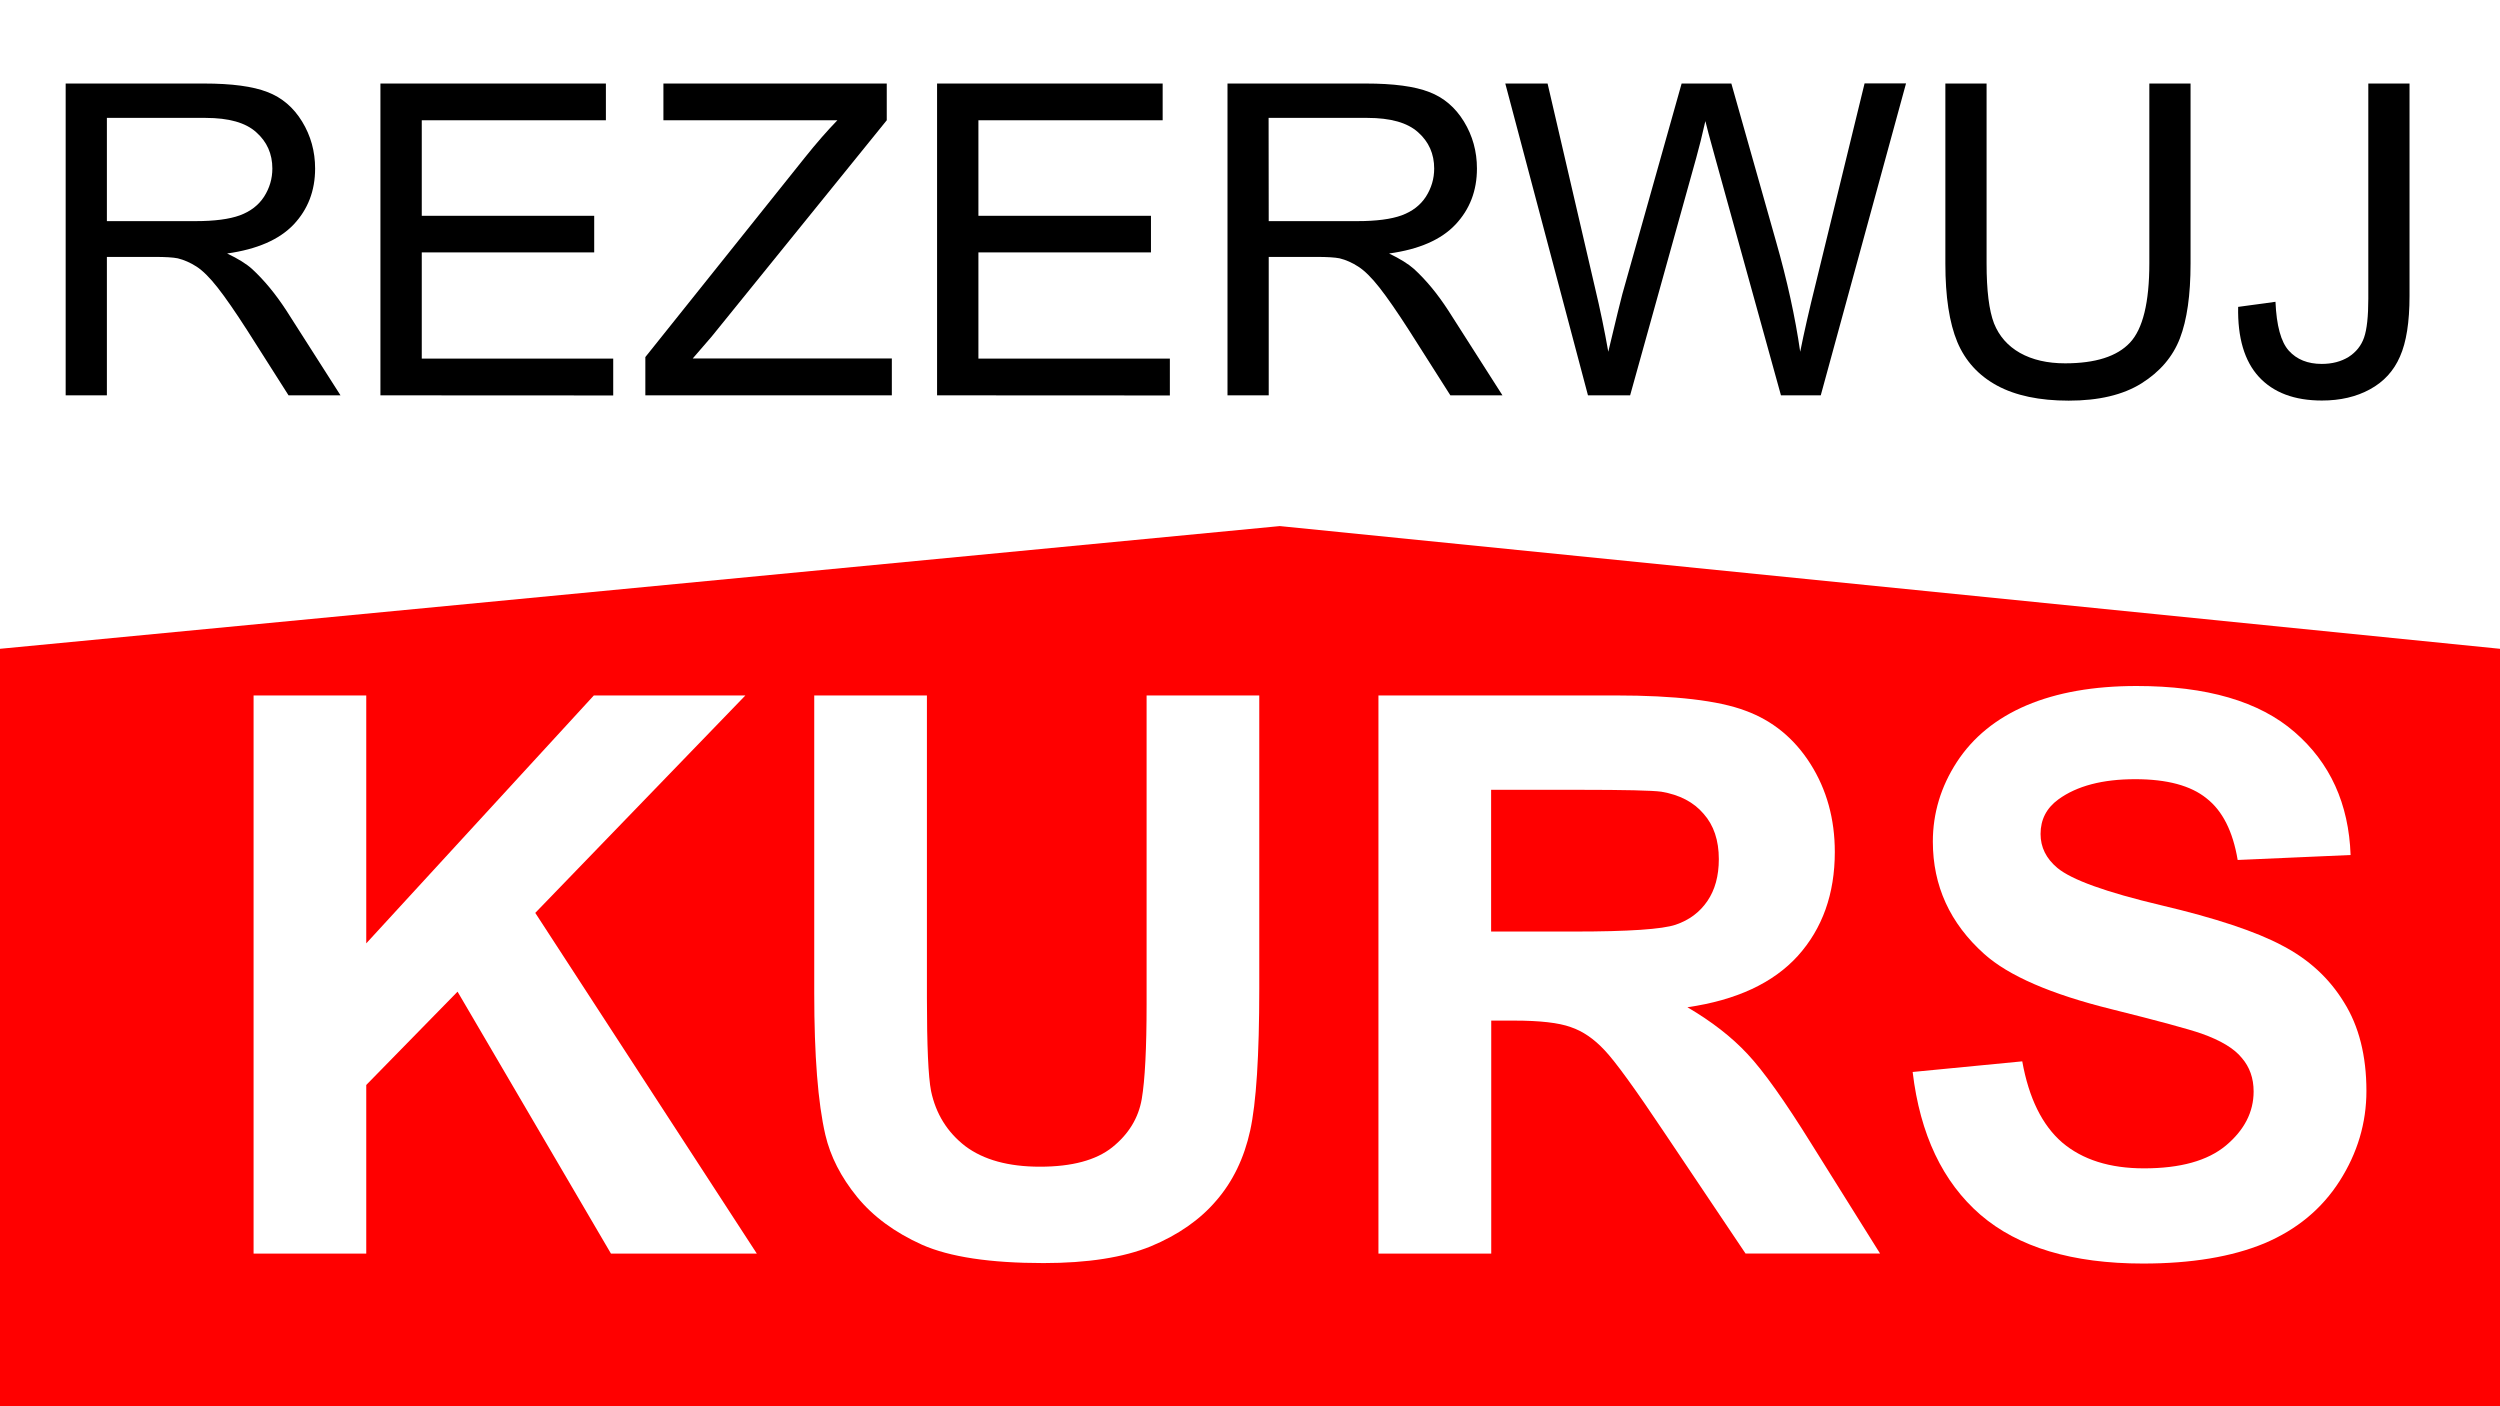
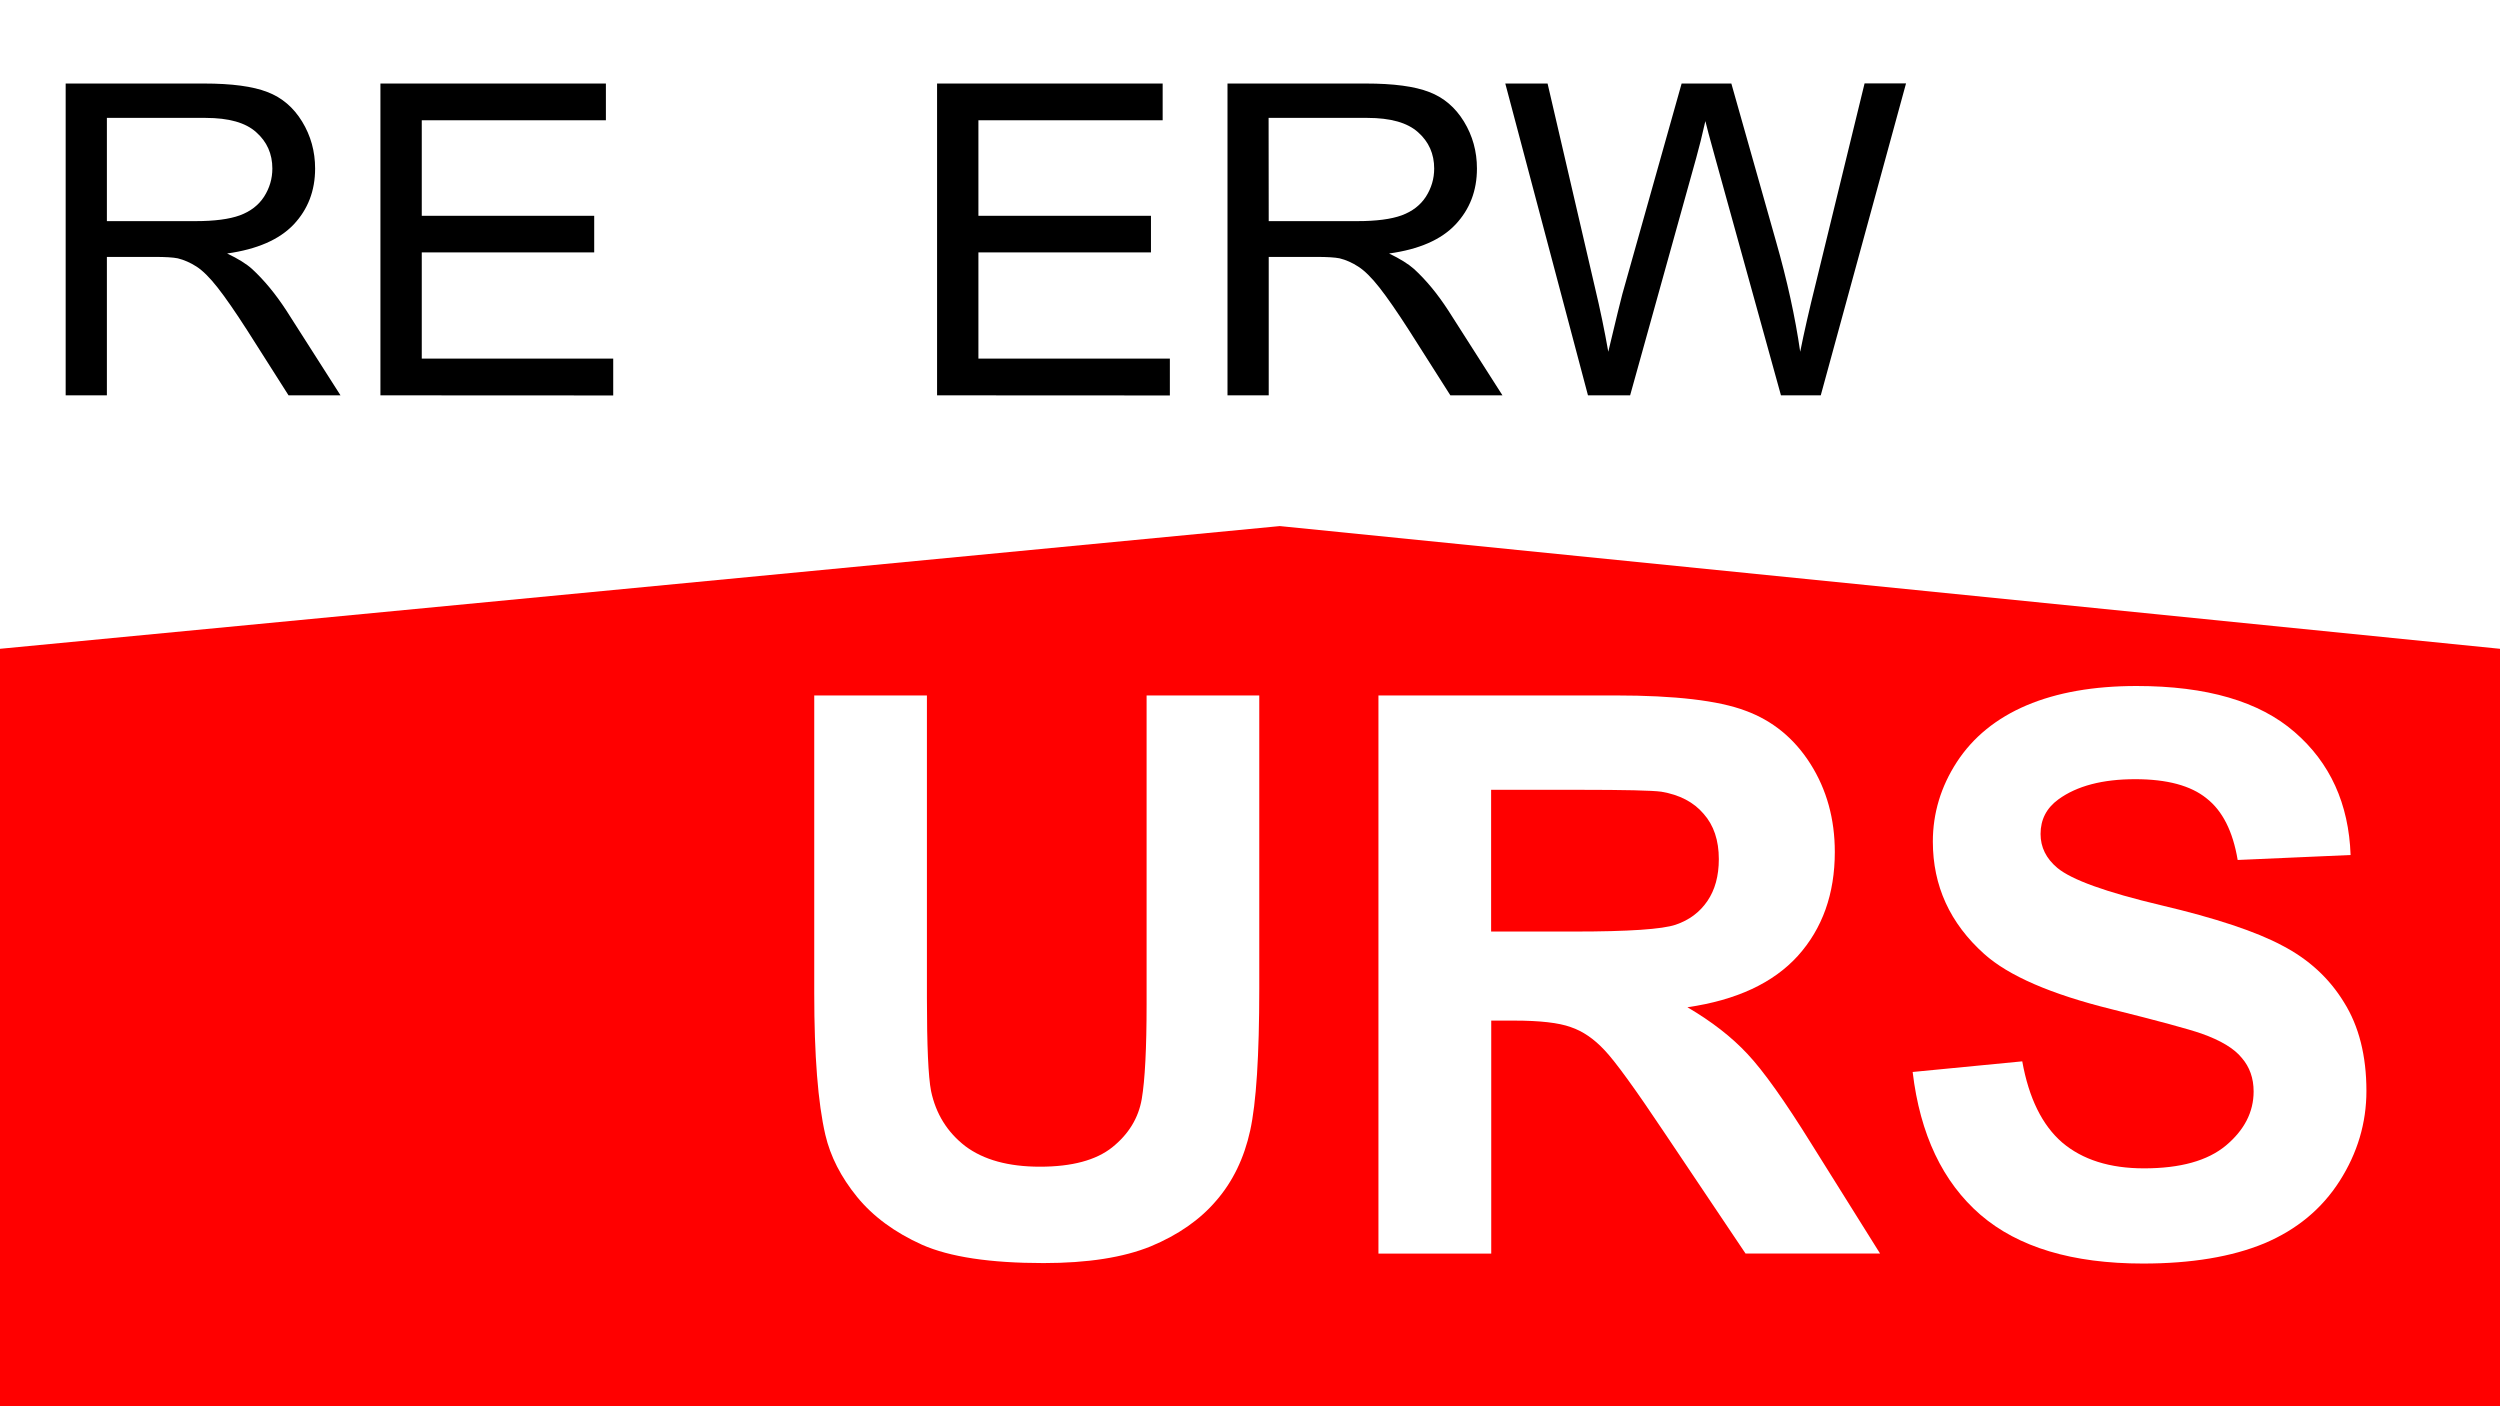
<svg xmlns="http://www.w3.org/2000/svg" xmlns:ns1="http://www.inkscape.org/namespaces/inkscape" xmlns:ns2="http://sodipodi.sourceforge.net/DTD/sodipodi-0.dtd" width="80" height="45" viewBox="0 0 21.167 11.906" version="1.1" id="svg5" ns1:version="1.1.2 (b8e25be833, 2022-02-05)" ns2:docname="rezkurs.svg" ns1:export-filename="D:\2025\WWW\www.kantor-hermes.pl -HERMES NEW\NOWY HERMES\rezkurs.svg" ns1:export-xdpi="96" ns1:export-ydpi="96">
  <ns2:namedview id="namedview7" pagecolor="#ffffff" bordercolor="#666666" borderopacity="1.0" ns1:pageshadow="2" ns1:pageopacity="0.0" ns1:pagecheckerboard="0" ns1:document-units="mm" showgrid="false" units="px" ns1:zoom="5.1200001" ns1:cx="66.11328" ns1:cy="5.8593749" ns1:window-width="1920" ns1:window-height="1017" ns1:window-x="-8" ns1:window-y="-8" ns1:window-maximized="1" ns1:current-layer="layer1" />
  <defs id="defs2" />
  <g ns1:label="Warstwa 1" ns1:groupmode="layer" id="layer1">
-     <path id="path18622" style="fill:#ffffff;fill-rule:evenodd;stroke-width:0.3;stroke-linecap:square;stroke-linejoin:round;paint-order:markers stroke fill" d="M 0,0 H 21.167 V 11.906 H 0 Z" />
    <path ns2:nodetypes="cccccc" ns1:connector-curvature="0" id="path18583" d="m 0,5.493 10.836,-1.039 10.331,1.039 -1e-6,6.413 H 0 Z" style="fill:#ff0000;fill-opacity:1;stroke:none;stroke-width:0.265px;stroke-linecap:butt;stroke-linejoin:miter;stroke-opacity:1" />
    <g aria-label="REZERWUJ" id="text8624" style="font-weight:bold;font-size:3.688px;line-height:1.25;font-family:Candara;-inkscape-font-specification:'Candara Bold';stroke-width:0.265">
      <path d="M 0.556,3.347 V 0.707 H 1.727 q 0.353,0 0.537,0.072 0.184,0.07 0.294,0.25 0.11,0.18 0.11,0.398 0,0.281 -0.182,0.474 Q 2.303,2.093 1.923,2.146 2.062,2.212 2.134,2.277 2.287,2.418 2.424,2.628 L 2.883,3.347 H 2.443 L 2.094,2.798 Q 1.941,2.56 1.842,2.434 1.743,2.308 1.664,2.257 1.586,2.207 1.505,2.187 1.446,2.175 1.311,2.175 H 0.905 V 3.347 Z M 0.905,1.872 H 1.656 q 0.24,0 0.375,-0.049 0.135,-0.05 0.205,-0.158 0.07,-0.11 0.07,-0.238 0,-0.187 -0.137,-0.308 Q 2.035,0.998 1.741,0.998 H 0.905 Z" style="font-weight:normal;font-family:Arial;-inkscape-font-specification:Arial" id="path18619" />
      <path d="M 3.221,3.347 V 0.707 H 5.13 V 1.018 H 3.571 V 1.827 H 5.031 V 2.137 H 3.571 v 0.899 h 1.621 v 0.312 z" style="font-weight:normal;font-family:Arial;-inkscape-font-specification:Arial" id="path18616" />
-       <path d="M 5.464,3.347 V 3.023 L 6.816,1.332 Q 6.96,1.152 7.09,1.018 H 5.617 V 0.707 H 7.508 V 1.018 L 6.025,2.85 5.865,3.035 h 1.686 v 0.312 z" style="font-weight:normal;font-family:Arial;-inkscape-font-specification:Arial" id="path18613" />
      <path d="M 7.934,3.347 V 0.707 H 9.844 V 1.018 H 8.284 v 0.809 h 1.461 v 0.31 h -1.461 v 0.899 h 1.621 v 0.312 z" style="font-weight:normal;font-family:Arial;-inkscape-font-specification:Arial" id="path18610" />
      <path d="M 10.393,3.347 V 0.707 h 1.171 q 0.353,0 0.537,0.072 0.184,0.07 0.294,0.25 0.11,0.18 0.11,0.398 0,0.281 -0.182,0.474 -0.182,0.193 -0.562,0.245 0.139,0.067 0.211,0.131 0.153,0.14 0.29,0.351 l 0.459,0.719 H 12.28 L 11.931,2.798 Q 11.778,2.56 11.679,2.434 11.58,2.308 11.5,2.257 11.423,2.207 11.342,2.187 11.282,2.175 11.147,2.175 h -0.405 v 1.172 z m 0.349,-1.475 h 0.751 q 0.24,0 0.375,-0.049 0.135,-0.05 0.205,-0.158 0.07,-0.11 0.07,-0.238 0,-0.187 -0.137,-0.308 -0.135,-0.121 -0.429,-0.121 h -0.836 z" style="font-weight:normal;font-family:Arial;-inkscape-font-specification:Arial" id="path18607" />
      <path d="M 13.445,3.347 12.745,0.707 h 0.358 l 0.402,1.731 q 0.065,0.272 0.112,0.54 0.101,-0.423 0.119,-0.488 l 0.502,-1.783 h 0.421 l 0.378,1.336 q 0.142,0.497 0.205,0.935 0.05,-0.25 0.131,-0.575 l 0.414,-1.697 h 0.351 L 15.416,3.347 H 15.079 L 14.522,1.335 q -0.07,-0.252 -0.083,-0.31 -0.041,0.182 -0.077,0.31 l -0.56,2.012 z" style="font-weight:normal;font-family:Arial;-inkscape-font-specification:Arial" id="path18604" />
-       <path d="m 18.198,0.707 h 0.349 V 2.232 q 0,0.398 -0.09,0.632 -0.09,0.234 -0.326,0.382 -0.234,0.146 -0.616,0.146 -0.371,0 -0.607,-0.128 Q 16.673,3.136 16.572,2.895 16.471,2.652 16.471,2.232 V 0.707 h 0.349 V 2.23 q 0,0.344 0.063,0.508 0.065,0.162 0.22,0.25 0.157,0.088 0.382,0.088 0.385,0 0.549,-0.175 0.164,-0.175 0.164,-0.672 z" style="font-weight:normal;font-family:Arial;-inkscape-font-specification:Arial" id="path18601" />
-       <path d="m 18.951,2.598 0.315,-0.043 q 0.013,0.303 0.113,0.414 0.101,0.112 0.279,0.112 0.131,0 0.227,-0.059 0.095,-0.061 0.131,-0.164 0.036,-0.104 0.036,-0.331 V 0.707 h 0.349 V 2.506 q 0,0.331 -0.081,0.513 -0.079,0.182 -0.254,0.277 -0.173,0.095 -0.407,0.095 -0.348,0 -0.533,-0.2 -0.184,-0.2 -0.176,-0.594 z" style="font-weight:normal;font-family:Arial;-inkscape-font-specification:Arial" id="path18598" />
    </g>
    <g aria-label="KURS" id="text8624-0" style="font-weight:bold;font-size:6.601px;line-height:1.25;font-family:Candara;-inkscape-font-specification:'Candara Bold';fill:#ffffff;stroke-width:0.265">
-       <path d="M 2.147,10.614 V 5.888 H 3.101 V 7.987 L 5.028,5.888 H 6.311 L 4.532,7.729 6.408,10.614 H 5.173 L 3.874,8.396 3.101,9.186 v 1.428 z" style="font-family:Arial;-inkscape-font-specification:'Arial Bold'" id="path18595" />
      <path d="m 6.894,5.888 h 0.954 v 2.559 q 0,0.609 0.035,0.79 0.061,0.29 0.29,0.467 0.232,0.174 0.632,0.174 0.406,0 0.612,-0.164 Q 9.625,9.547 9.667,9.305 9.708,9.063 9.708,8.502 V 5.888 h 0.954 v 2.482 q 0,0.851 -0.077,1.202 -0.077,0.351 -0.287,0.593 -0.206,0.242 -0.554,0.387 -0.348,0.142 -0.909,0.142 -0.677,0 -1.028,-0.155 Q 7.459,10.382 7.256,10.133 7.052,9.882 6.988,9.608 6.894,9.202 6.894,8.409 Z" style="font-family:Arial;-inkscape-font-specification:'Arial Bold'" id="path18592" />
      <path d="M 11.671,10.614 V 5.888 h 2.008 q 0.757,0 1.099,0.129 0.345,0.126 0.551,0.451 0.206,0.326 0.206,0.745 0,0.532 -0.313,0.88 -0.313,0.345 -0.935,0.435 0.309,0.181 0.509,0.396 0.203,0.216 0.545,0.767 l 0.577,0.922 H 14.779 L 14.089,9.585 Q 13.721,9.034 13.586,8.892 13.451,8.747 13.299,8.696 13.148,8.641 12.819,8.641 h -0.193 v 1.973 z m 0.954,-2.727 h 0.706 q 0.687,0 0.857,-0.058 0.171,-0.058 0.268,-0.2 0.097,-0.142 0.097,-0.355 0,-0.239 -0.129,-0.384 -0.126,-0.148 -0.358,-0.187 -0.116,-0.016 -0.696,-0.016 h -0.745 z" style="font-family:Arial;-inkscape-font-specification:'Arial Bold'" id="path18589" />
      <path d="M 16.194,9.076 17.122,8.986 q 0.084,0.467 0.338,0.687 0.258,0.219 0.693,0.219 0.461,0 0.693,-0.193 0.235,-0.197 0.235,-0.458 0,-0.168 -0.1,-0.284 Q 18.885,8.838 18.64,8.751 18.473,8.693 17.876,8.544 17.109,8.354 16.8,8.077 16.365,7.687 16.365,7.126 q 0,-0.361 0.203,-0.674 0.206,-0.316 0.59,-0.48 0.387,-0.164 0.932,-0.164 0.89,0 1.338,0.39 0.451,0.39 0.474,1.041 L 18.946,7.281 Q 18.885,6.917 18.682,6.759 18.482,6.597 18.079,6.597 q -0.416,0 -0.651,0.171 -0.151,0.11 -0.151,0.293 0,0.168 0.142,0.287 0.181,0.151 0.877,0.316 0.696,0.164 1.028,0.342 0.335,0.174 0.522,0.48 0.19,0.303 0.19,0.751 0,0.406 -0.226,0.761 -0.226,0.355 -0.638,0.529 -0.413,0.171 -1.028,0.171 -0.896,0 -1.376,-0.413 -0.48,-0.416 -0.574,-1.209 z" style="font-family:Arial;-inkscape-font-specification:'Arial Bold'" id="path18586" />
    </g>
  </g>
</svg>